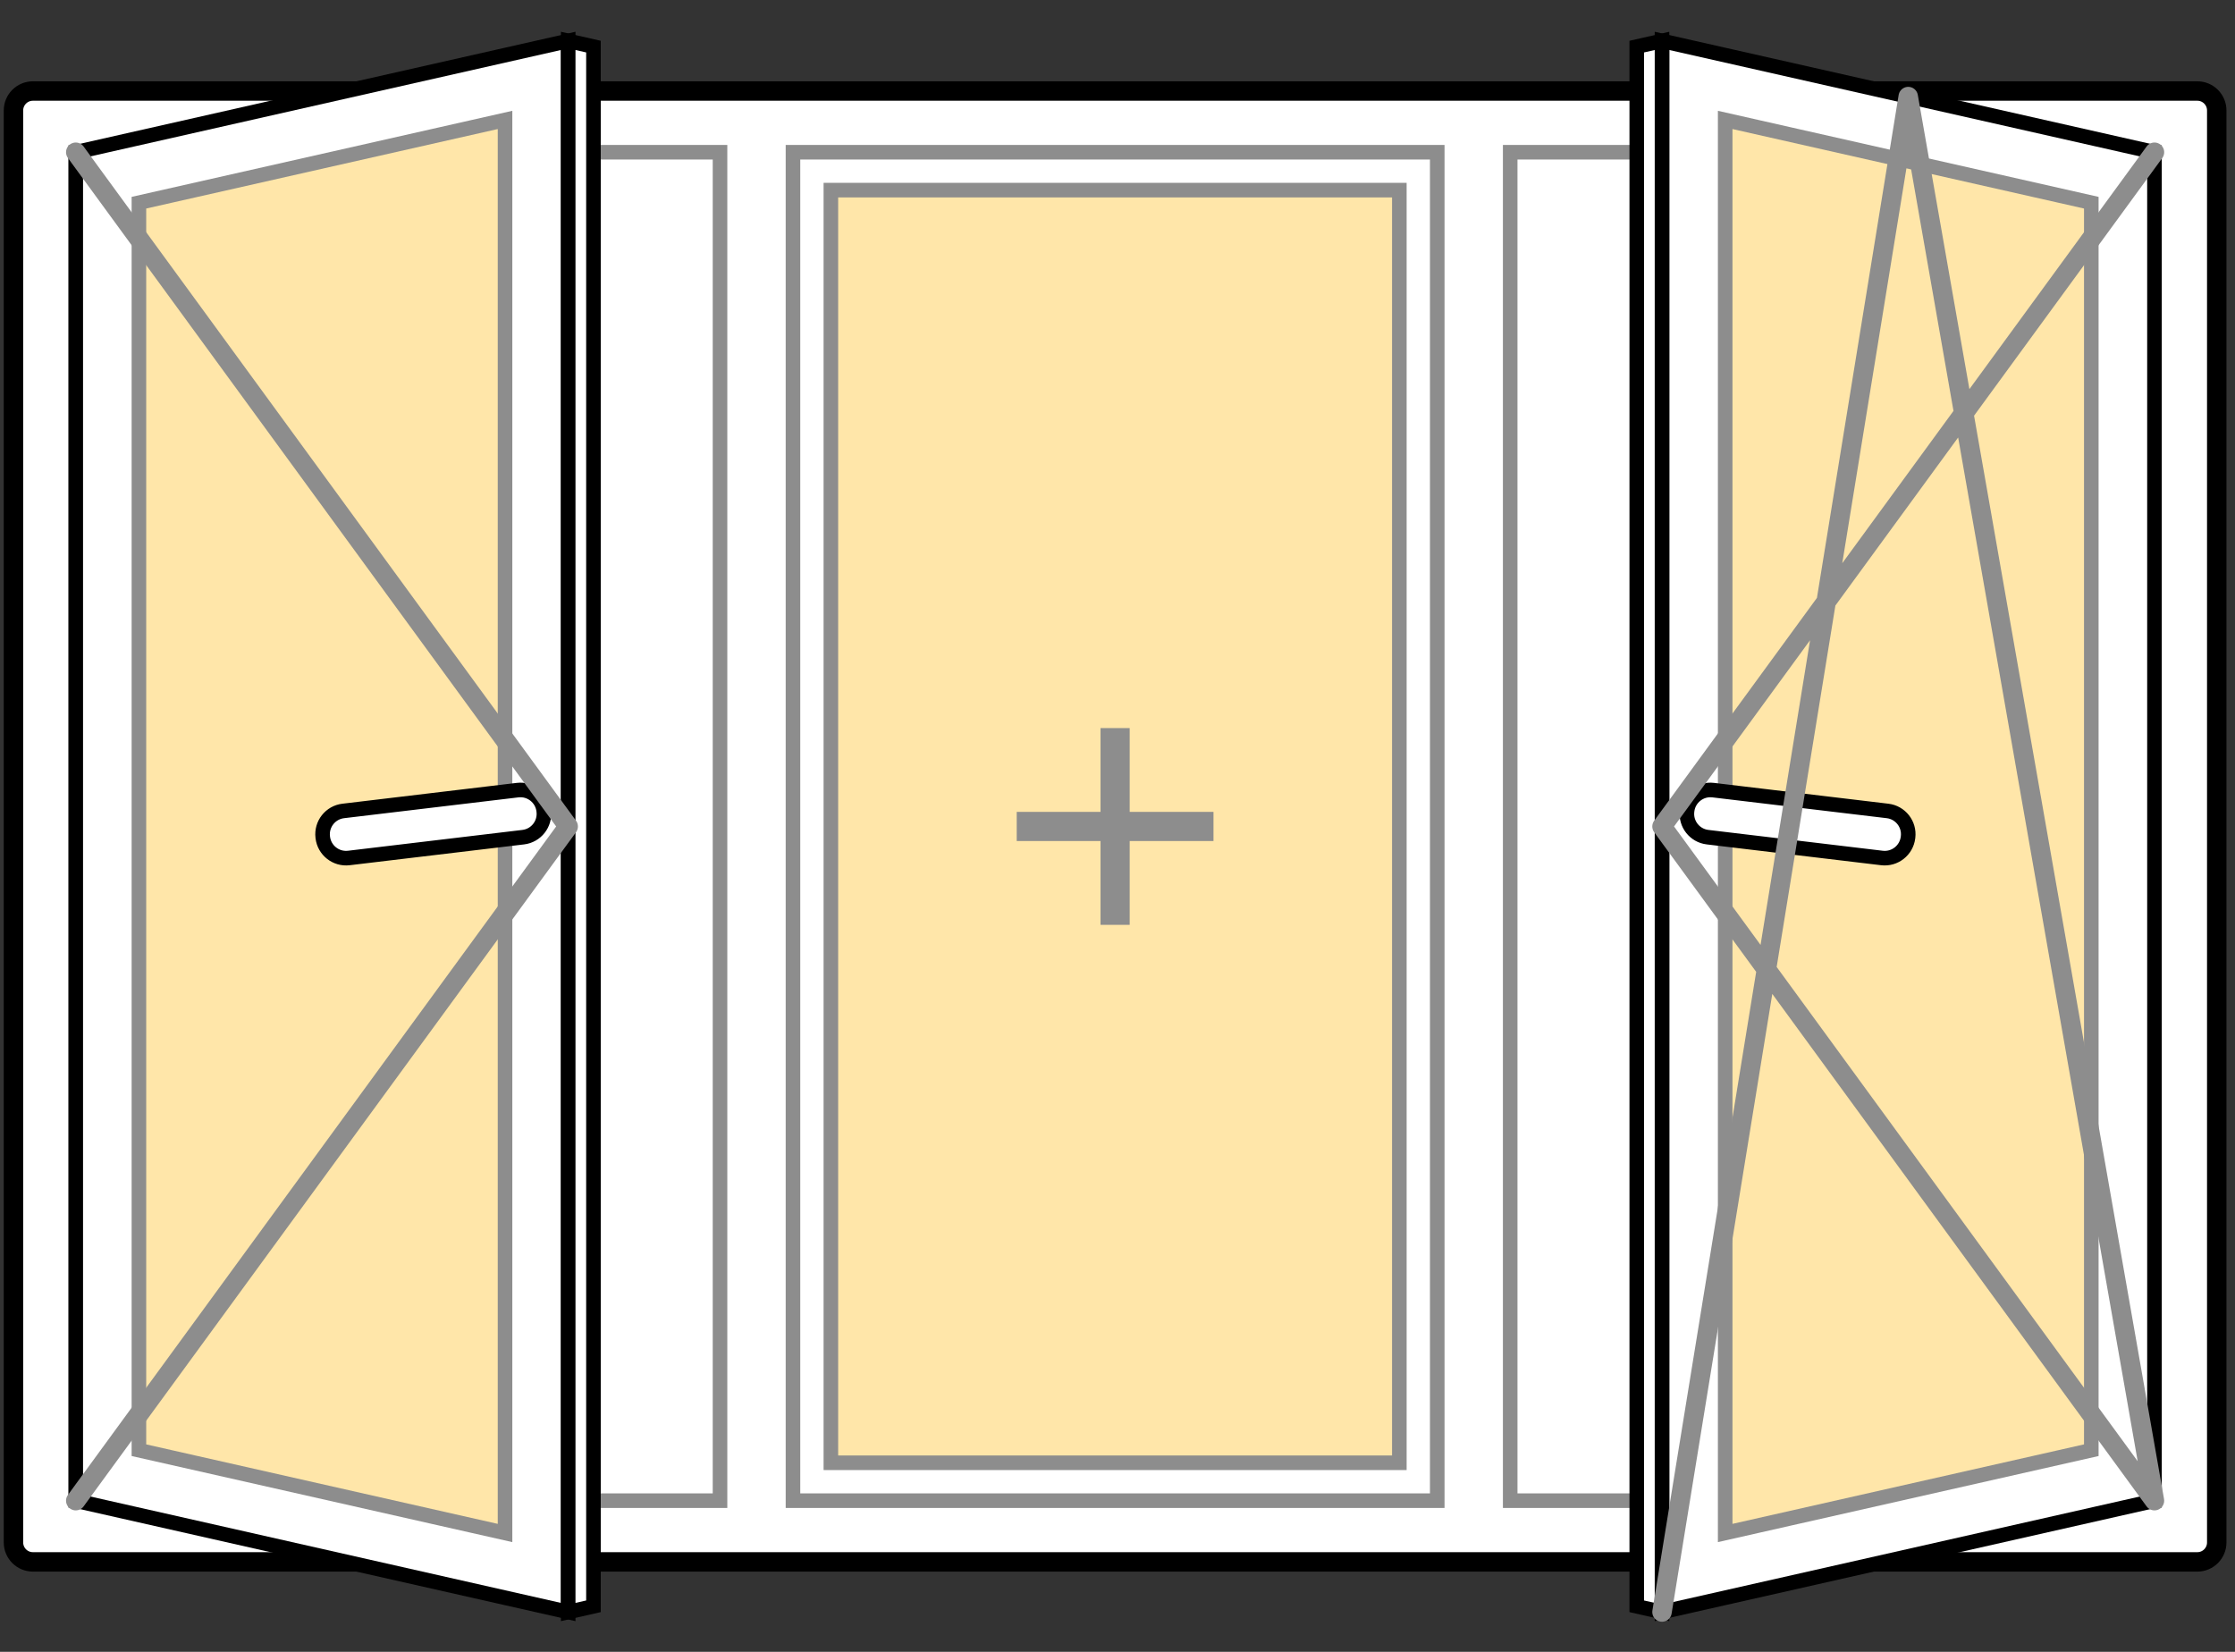
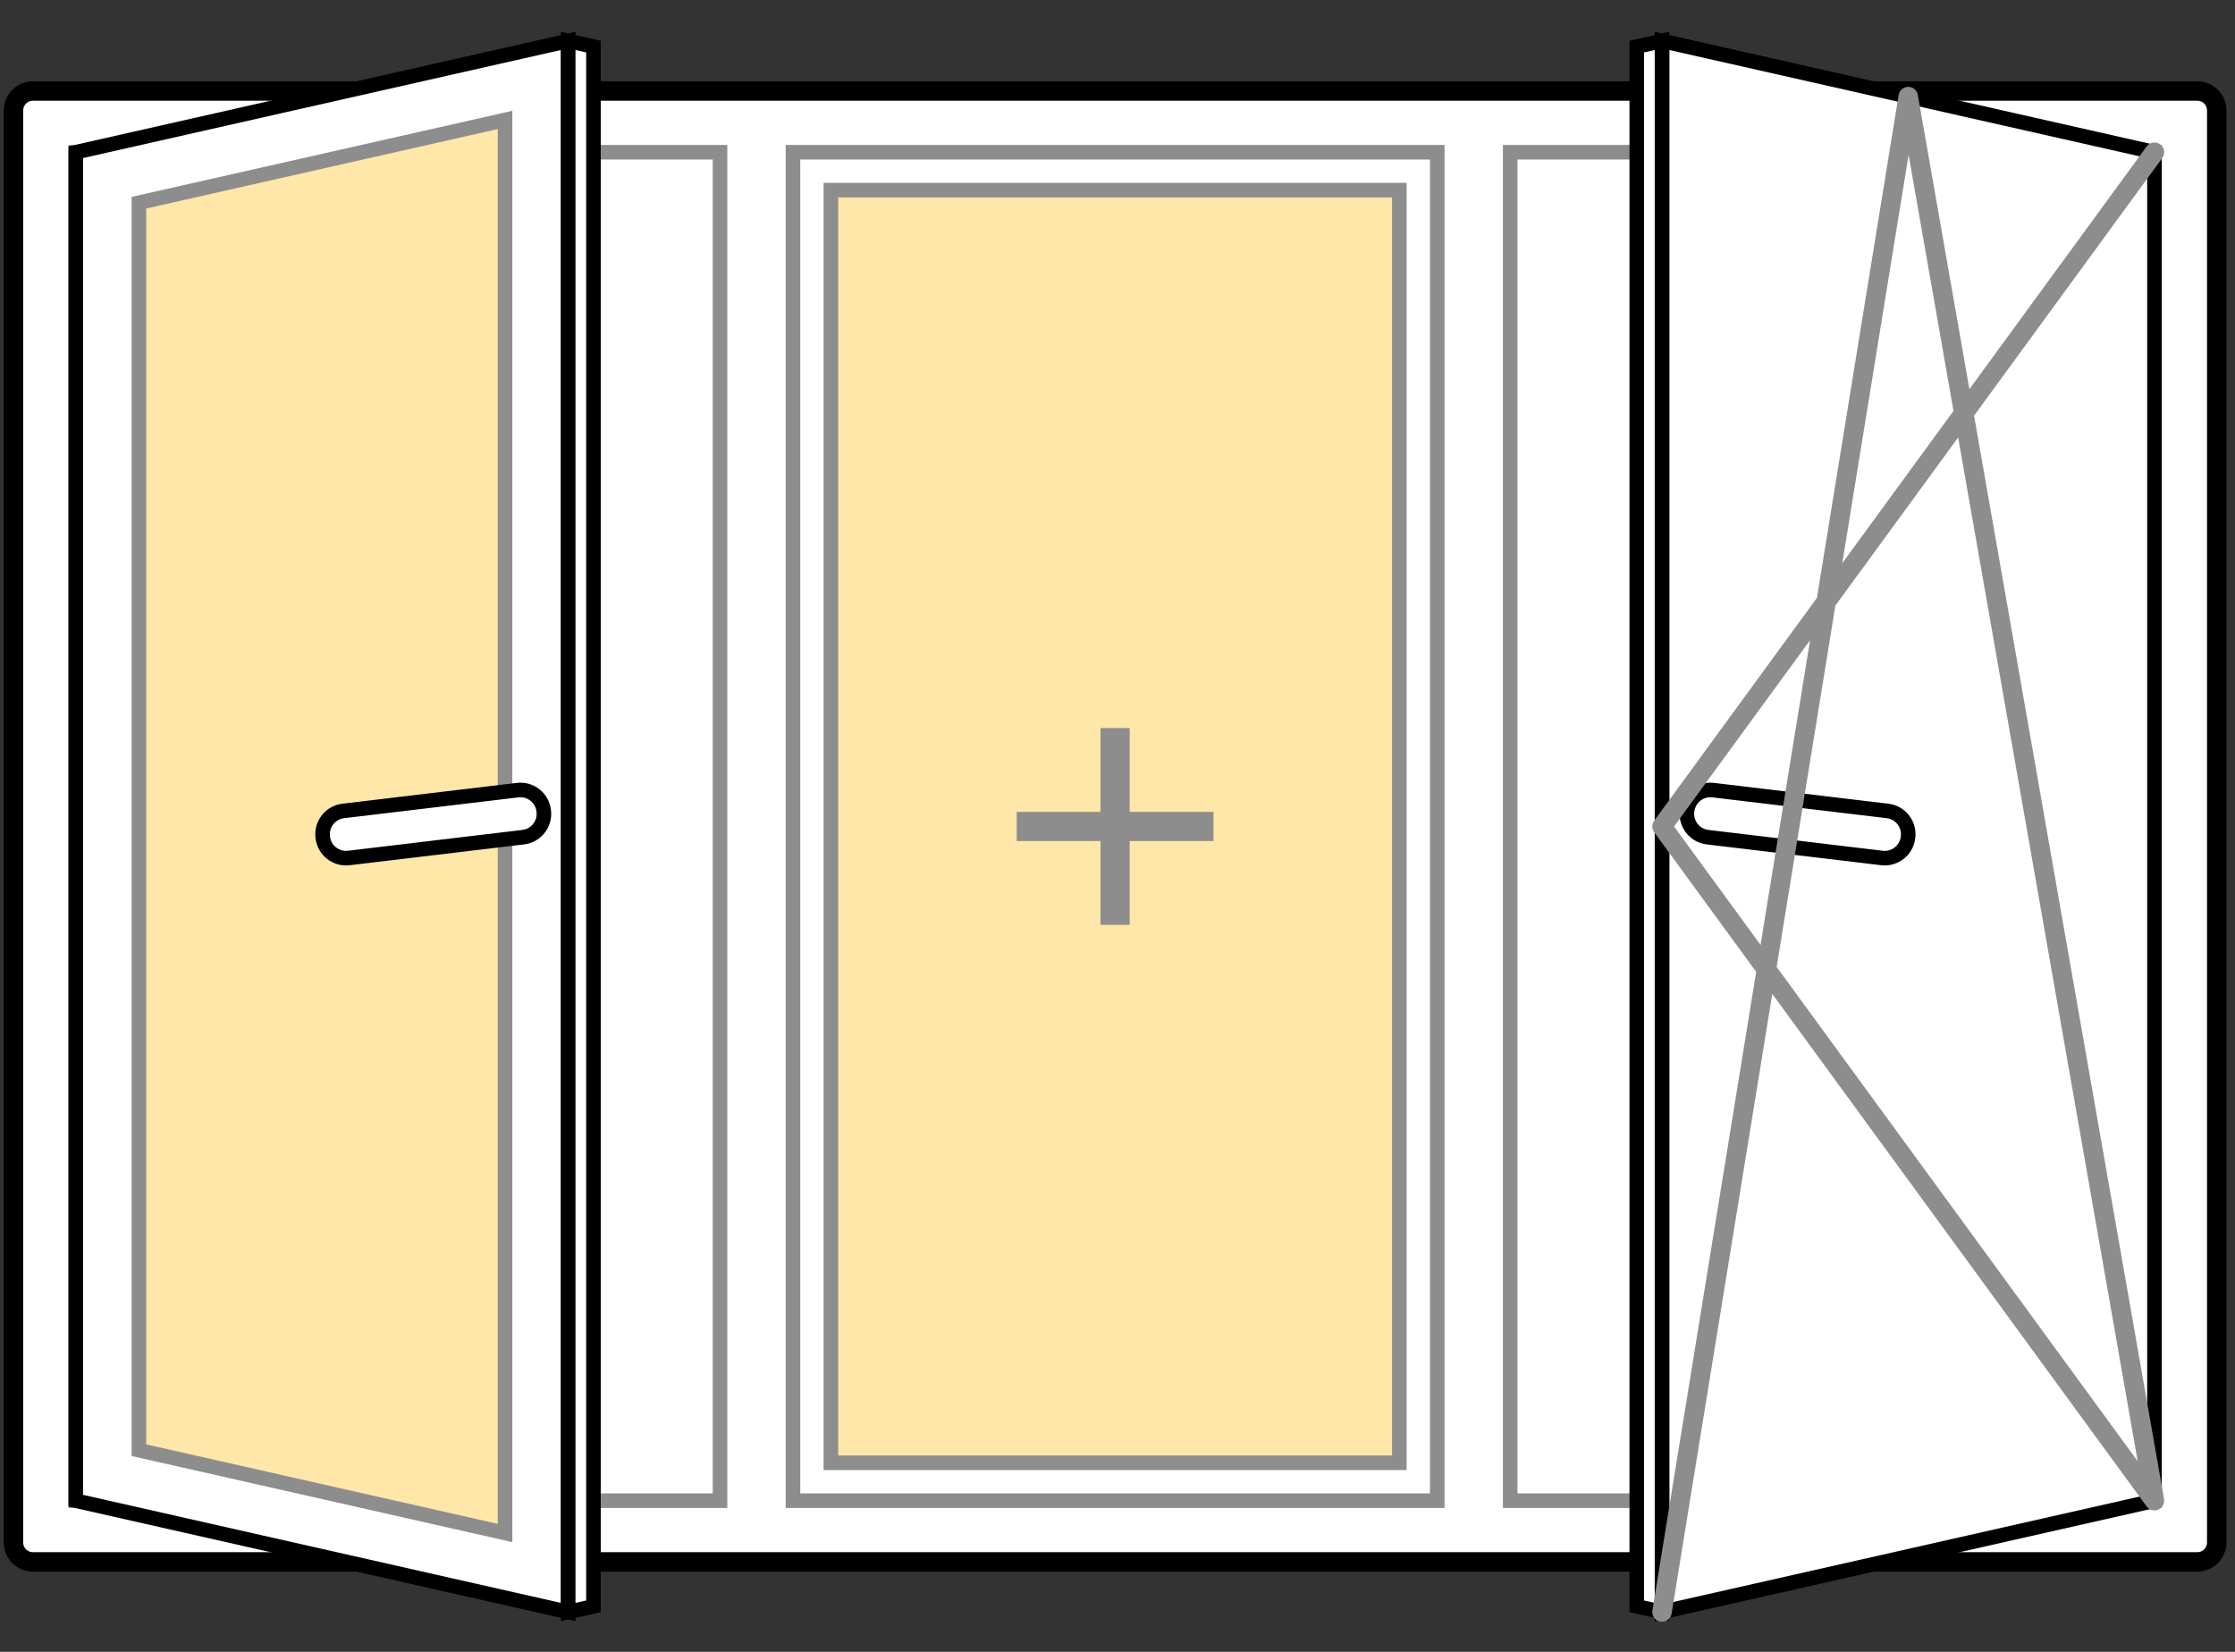
<svg xmlns="http://www.w3.org/2000/svg" version="1.1" id="Layer_1" x="0px" y="0px" width="230px" height="170px" viewBox="0 0 230 170" enable-background="new 0 0 230 170" xml:space="preserve">
  <rect x="0" y="0" width="230" height="170" fill="#333333" stroke="none" />
  <g>
    <path fill="#FFFFFF" stroke="#000000" stroke-width="2" stroke-miterlimit="10" d="M226.122,160.742H3.386c-1.104,0-2-0.896-2-2   V11.367c0-1.104,0.896-2,2-2h222.736c1.104,0,2,0.896,2,2v147.375C228.122,159.847,227.227,160.742,226.122,160.742z" />
    <rect x="7.796" y="15.667" fill="none" stroke="#8d8d8d" stroke-width="1.5" stroke-miterlimit="10" width="66.3" height="138.775" />
    <rect x="81.604" y="15.667" fill="#FFFFFF" stroke="#8d8d8d" stroke-width="1.5" stroke-miterlimit="10" width="66.3" height="138.775" />
    <rect x="155.412" y="15.667" fill="none" stroke="#8d8d8d" stroke-width="1.5" stroke-miterlimit="10" width="66.3" height="138.775" />
    <polygon fill="#FFFFFF" stroke="#000000" stroke-width="1.5" stroke-miterlimit="10" points="7.796,15.667 7.796,154.442    58.472,165.901 58.472,4.208  " />
    <polygon fill="#ffe6a9" stroke="#8d8d8d" stroke-width="1.5" stroke-miterlimit="10" points="51.972,157.768 14.296,149.248    14.296,20.861 51.972,12.342  " />
    <polygon fill="#FFFFFF" stroke="#000000" stroke-width="1.5" stroke-miterlimit="10" points="171.035,4.208 171.035,165.901    221.712,154.442 221.712,15.667  " />
-     <polygon fill="#ffe6a9" stroke="#8d8d8d" stroke-width="1.5" stroke-miterlimit="10" points="215.212,149.248 177.536,157.768    177.536,12.342 215.212,20.861  " />
    <rect x="85.504" y="19.567" fill="#ffe6a9" stroke="#8d8d8d" stroke-width="1.5" stroke-miterlimit="10" width="58.5" height="130.975" />
    <polygon fill="#FFFFFF" stroke="#000000" stroke-width="1.5" stroke-miterlimit="10" points="61.072,4.796 58.472,4.208    58.472,165.901 61.072,165.313  " />
    <polygon fill="#FFFFFF" stroke="#000000" stroke-width="1.5" stroke-miterlimit="10" points="168.436,4.796 171.035,4.208    171.035,165.901 168.436,165.313  " />
    <path fill="#FFFFFF" stroke="#000000" stroke-width="1.5" stroke-miterlimit="10" d="M35.322,83.459l17.947-2.143   c1.323-0.158,2.524,0.787,2.682,2.11l0.006,0.049c0.158,1.323-0.787,2.524-2.11,2.682L35.9,88.3   c-1.323,0.158-2.524-0.787-2.683-2.11l-0.005-0.048C33.054,84.818,33.999,83.617,35.322,83.459z" />
    <path fill="#FFFFFF" stroke="#000000" stroke-width="1.5" stroke-miterlimit="10" d="M194.246,83.459L176.3,81.316   c-1.323-0.158-2.524,0.787-2.683,2.11l-0.006,0.049c-0.158,1.323,0.787,2.524,2.11,2.682l17.946,2.143   c1.324,0.158,2.524-0.787,2.683-2.11l0.006-0.048C196.515,84.818,195.569,83.617,194.246,83.459z" />
    <line fill="none" stroke="#8d8d8d" stroke-width="3" stroke-miterlimit="10" x1="114.754" y1="74.93" x2="114.754" y2="95.18" />
    <line fill="none" stroke="#8d8d8d" stroke-width="3" stroke-miterlimit="10" x1="104.629" y1="85.055" x2="124.879" y2="85.055" />
    <polyline fill="none" stroke="#8d8d8d" stroke-width="2" stroke-linecap="round" stroke-linejoin="round" stroke-miterlimit="10" points="   171.035,165.901 196.373,9.938 221.712,154.442 171.035,85.055 221.712,15.667  " />
-     <polyline fill="none" stroke="#8d8d8d" stroke-width="2" stroke-linecap="round" stroke-linejoin="round" stroke-miterlimit="10" points="   7.796,154.442 58.472,85.055 7.796,15.667  " />
  </g>
</svg>